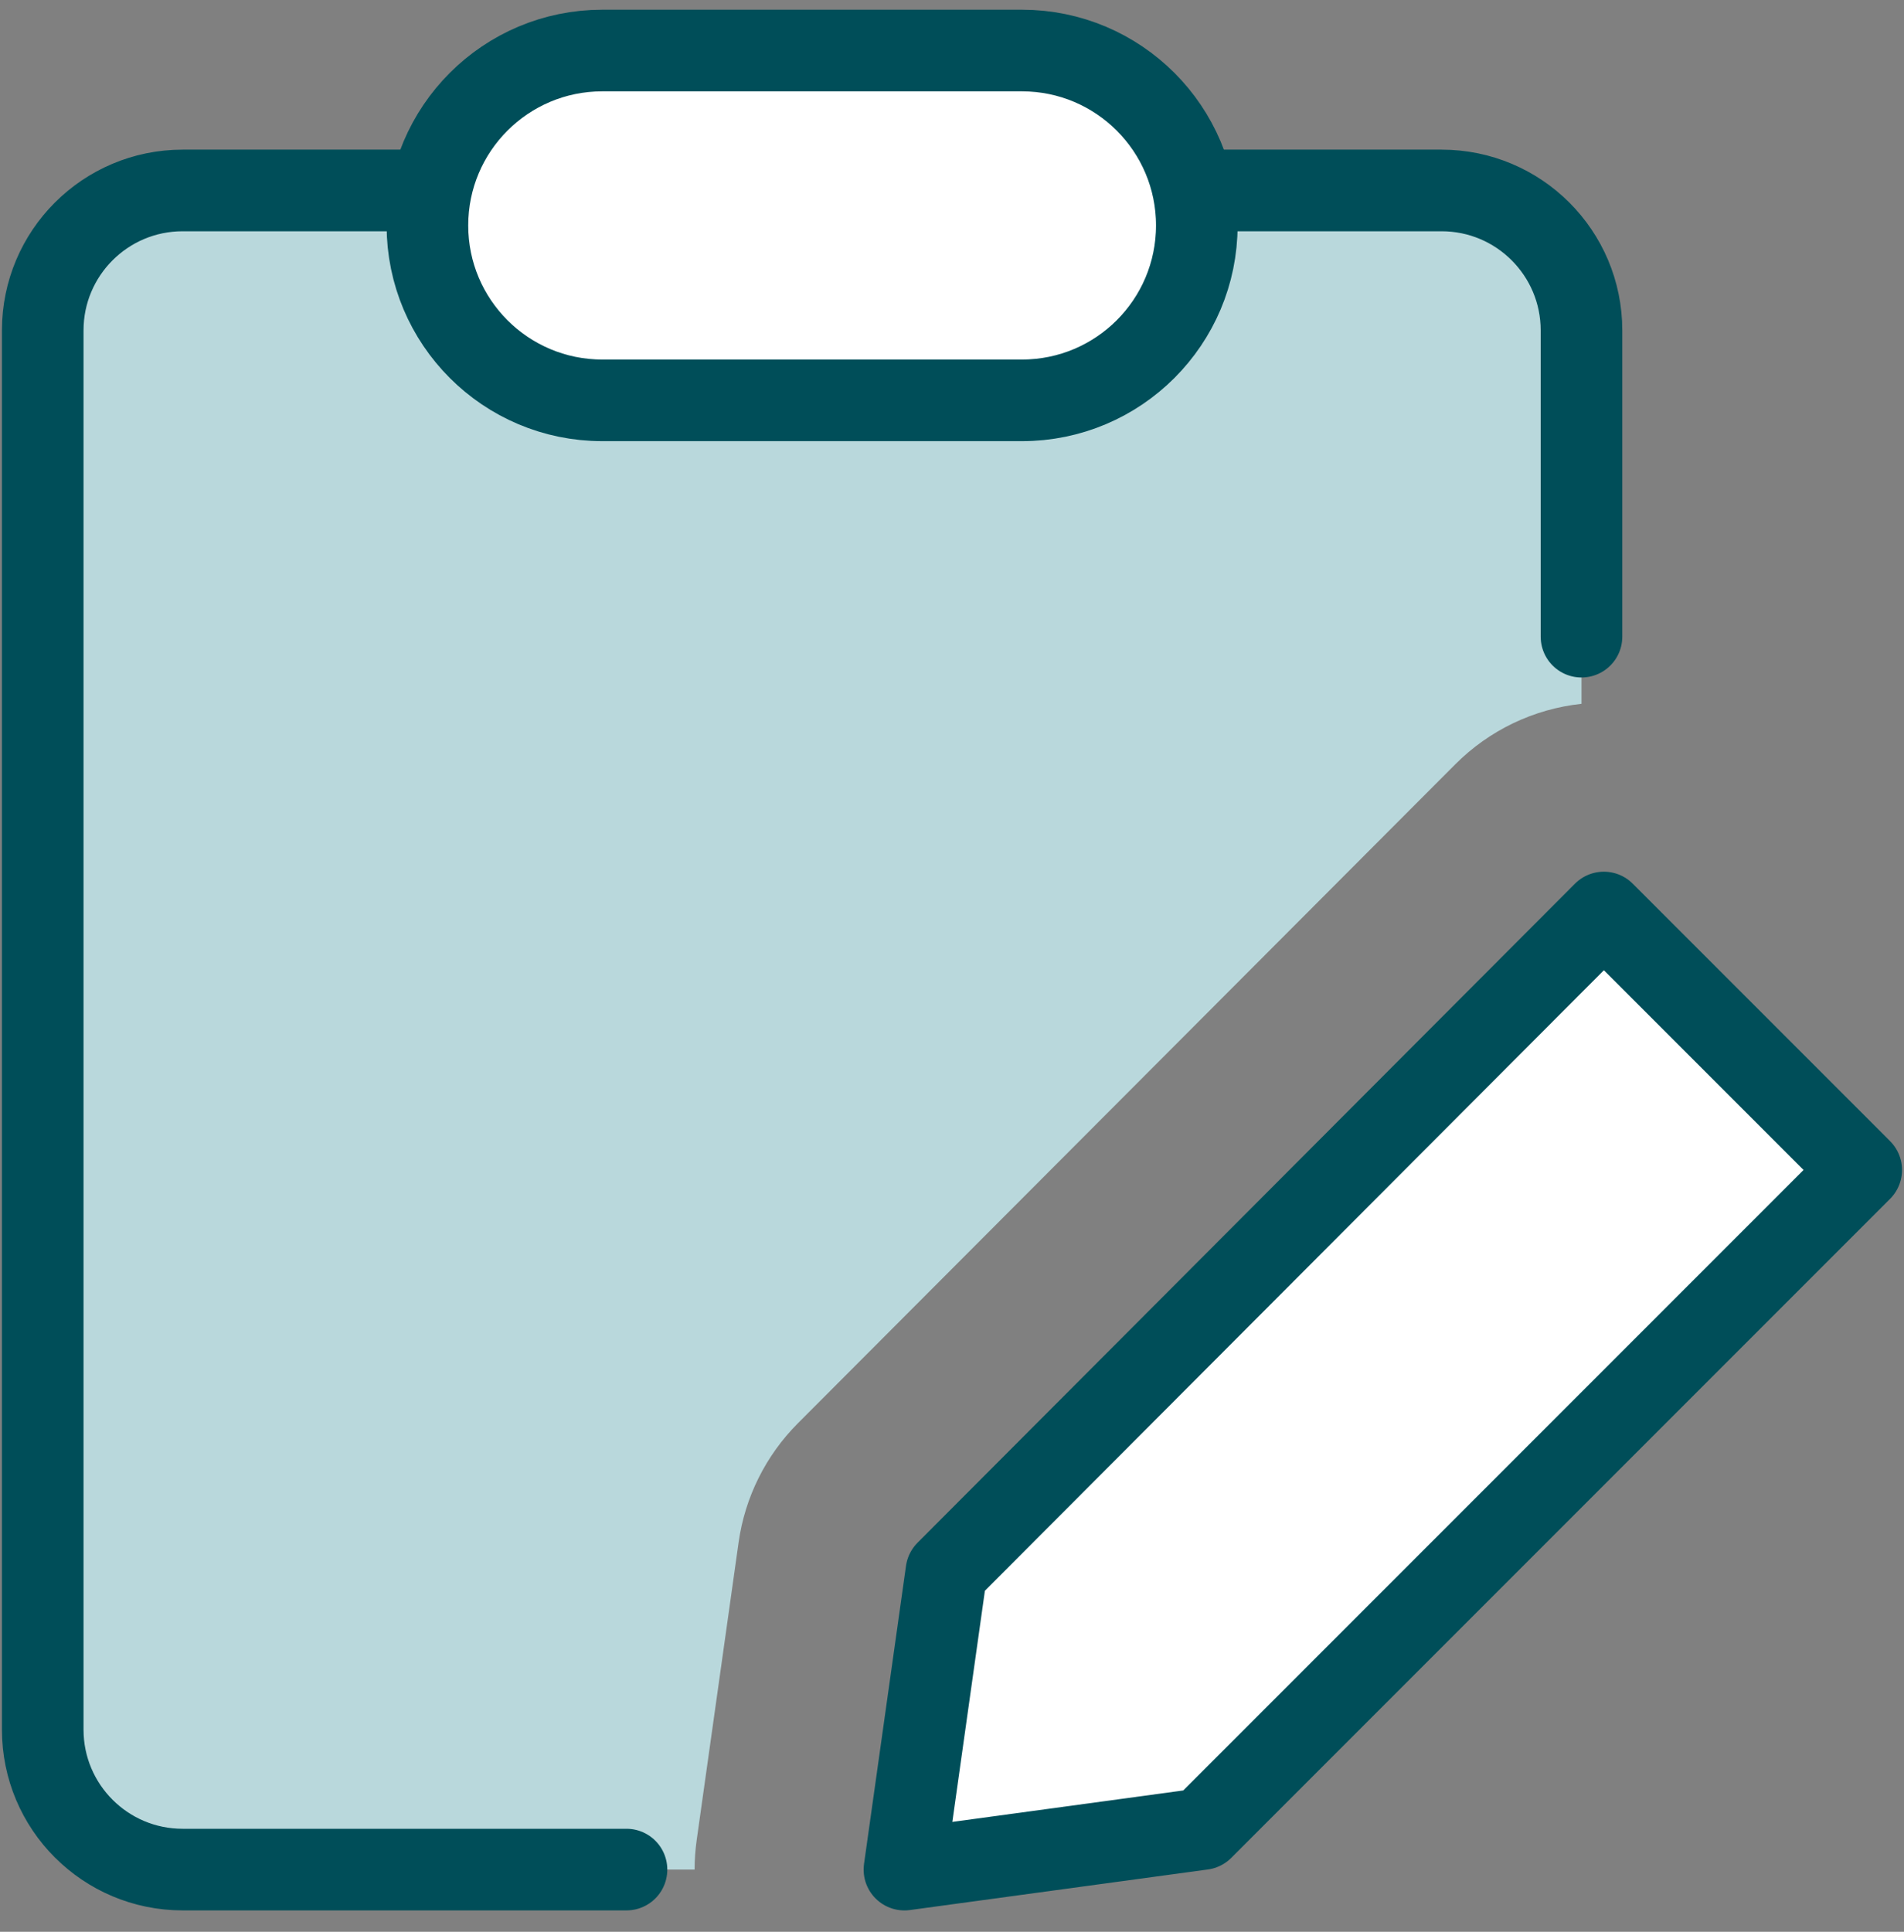
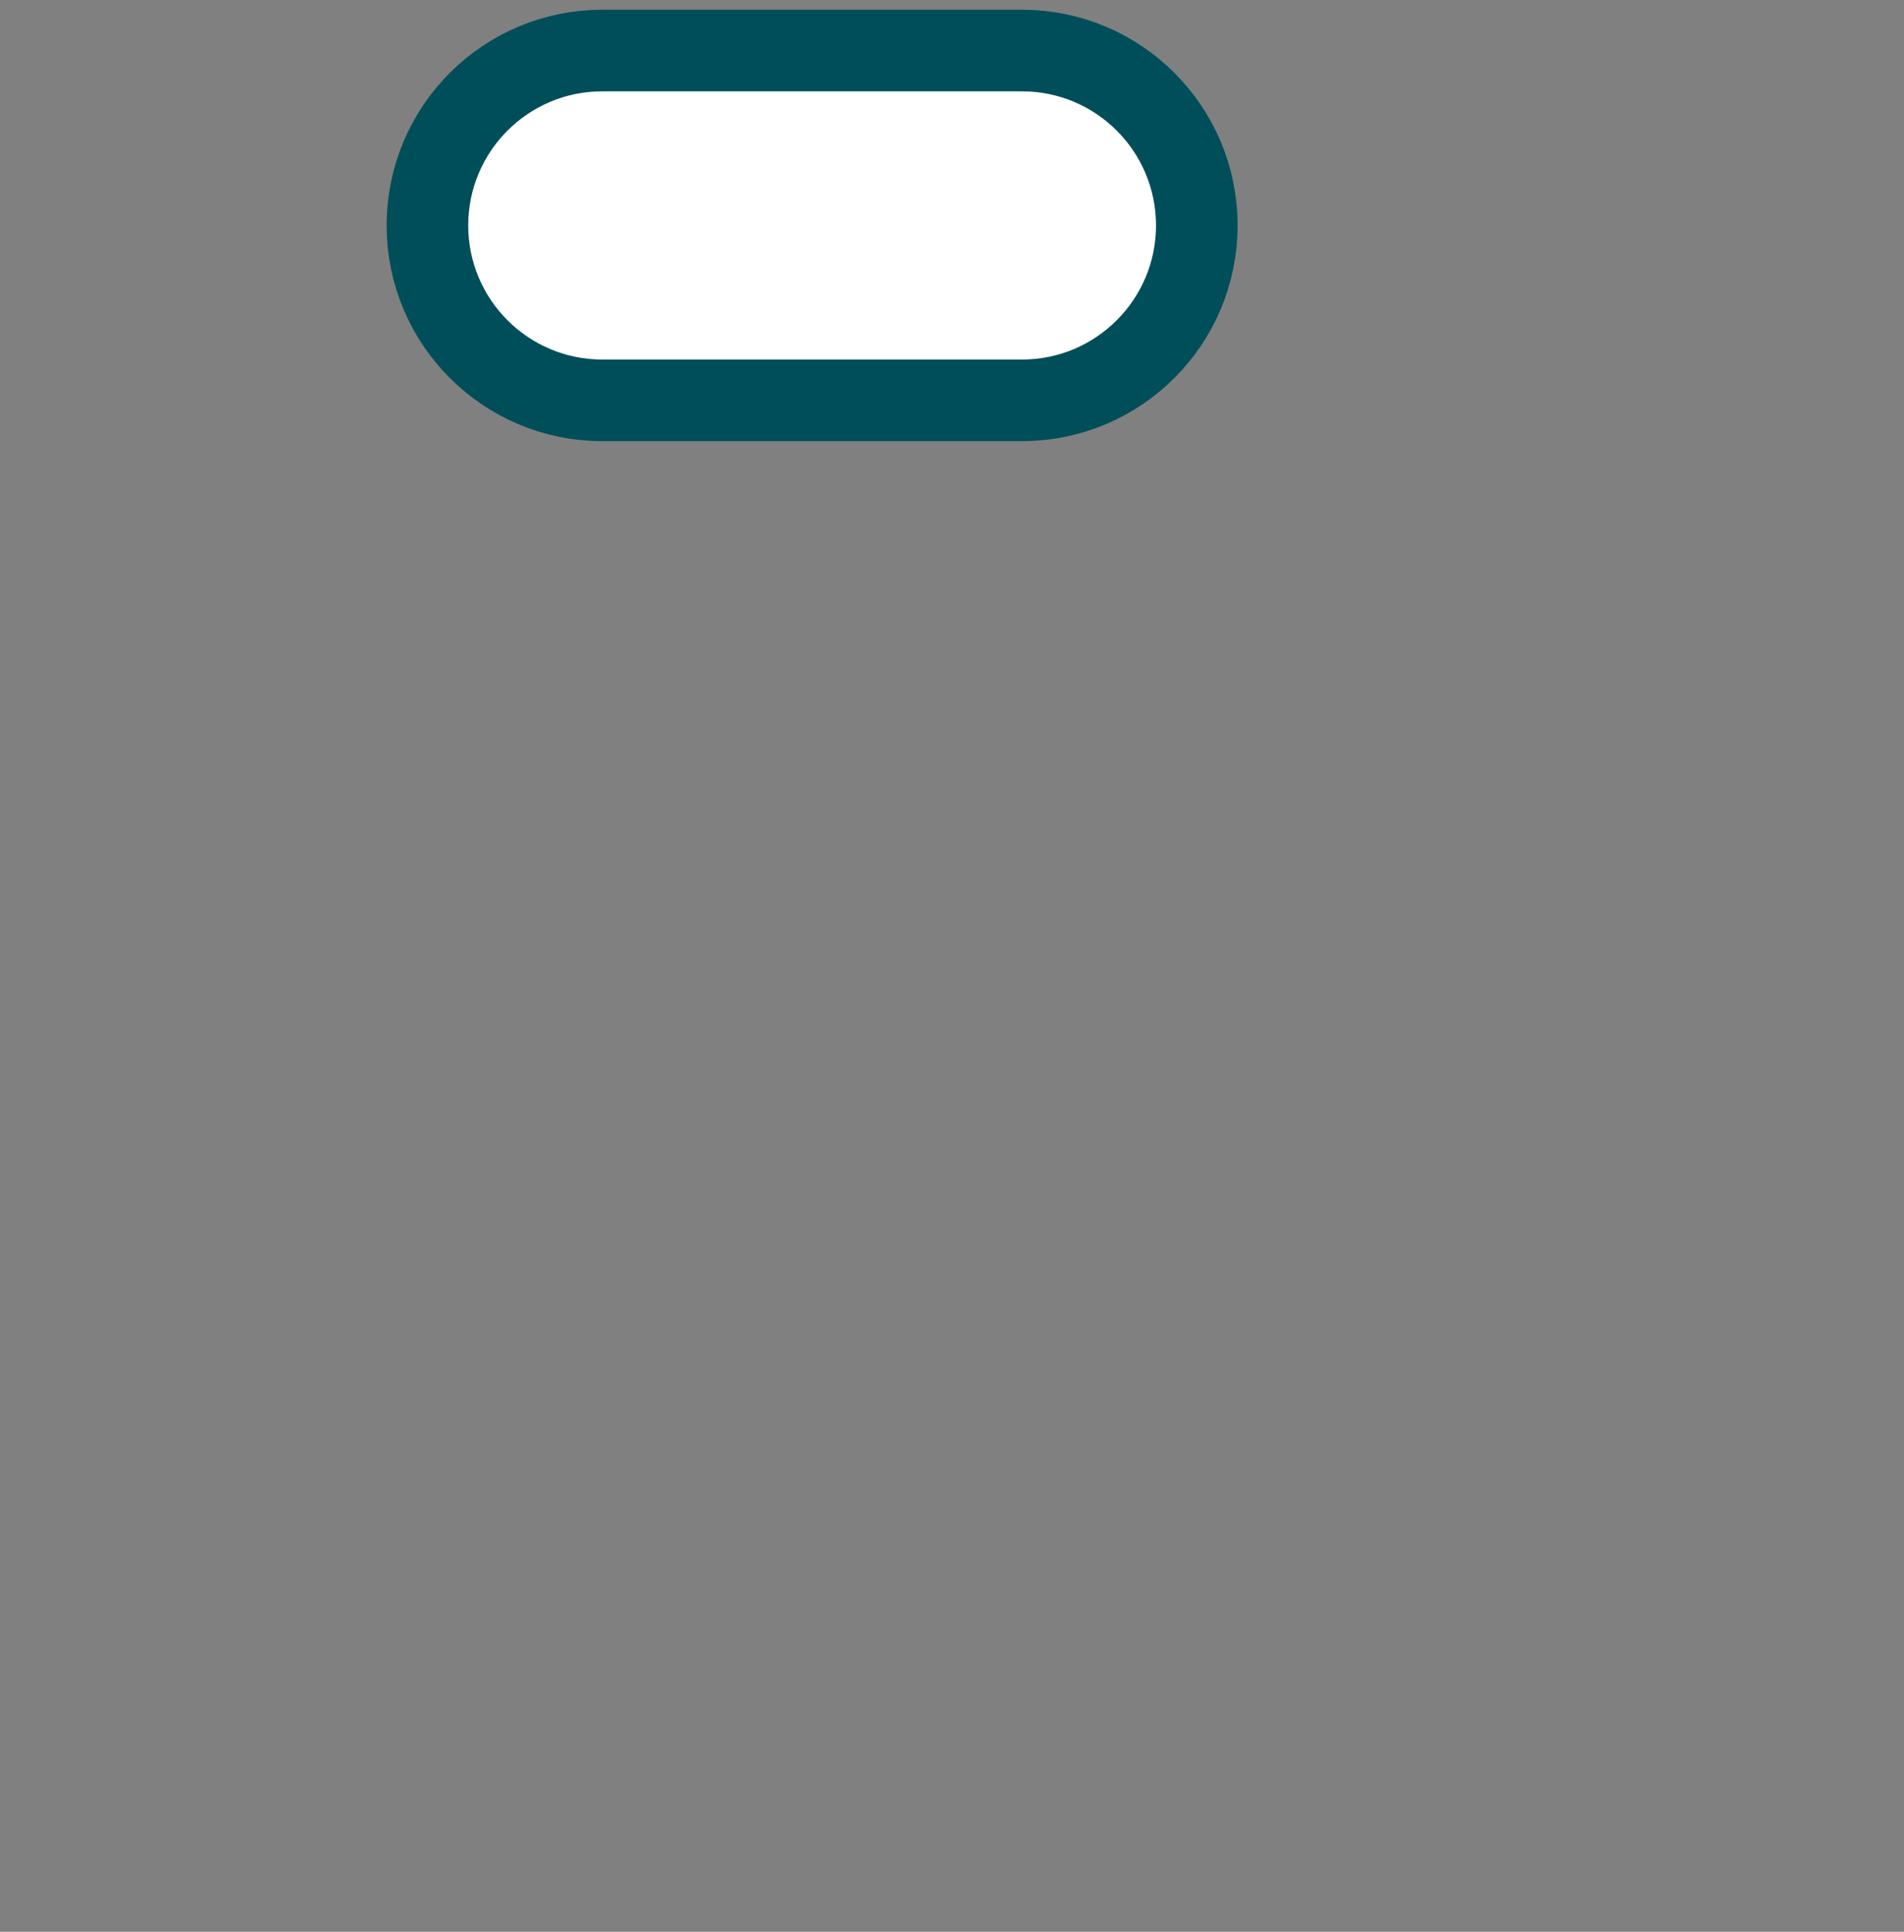
<svg xmlns="http://www.w3.org/2000/svg" width="70" height="71" viewBox="0 0 70 71" fill="none">
  <rect x="0" y="0" width="70" height="71" fill="#808080" stroke="none" />
-   <path fill-rule="evenodd" clip-rule="evenodd" d="M1.571 12.143V63.571C1.571 66.412 3.874 68.714 6.714 68.714H25.537C25.537 68.357 25.562 67.998 25.612 67.639L27.155 56.685C27.388 55.03 28.153 53.495 29.333 52.312L53.505 28.089C54.757 26.834 56.396 26.055 58.143 25.868V12.143C58.143 9.303 55.84 7 53 7H6.714C3.874 7 1.571 9.303 1.571 12.143Z" fill="#B9D8DC" />
-   <path d="M43.871 7H53C55.84 7 58.143 9.303 58.143 12.143V23.4M15.843 7H6.714C3.874 7 1.571 9.303 1.571 12.143V63.571C1.571 66.412 3.874 68.714 6.714 68.714H23.033" stroke="#004E59" stroke-width="3" stroke-linecap="round" stroke-linejoin="round" />
  <path d="M37.571 14.714H22.143C18.592 14.714 15.714 11.836 15.714 8.286C15.714 4.735 18.592 1.857 22.143 1.857H37.571C41.122 1.857 44 4.735 44 8.286C44 11.836 41.122 14.714 37.571 14.714Z" fill="white" />
  <path d="M37.571 14.714H22.143C18.592 14.714 15.714 11.836 15.714 8.286C15.714 4.735 18.592 1.857 22.143 1.857H37.571C41.122 1.857 44 4.735 44 8.286C44 11.836 41.122 14.714 37.571 14.714Z" stroke="#004E59" stroke-width="3" stroke-linecap="round" stroke-linejoin="round" />
-   <path d="M68.428 43.001L44.205 67.224L33.251 68.715L34.794 57.761L58.965 33.538L68.428 43.001Z" fill="white" />
-   <path d="M68.428 43.001L44.205 67.224L33.251 68.715L34.794 57.761L58.965 33.538L68.428 43.001Z" stroke="#004E59" stroke-width="3" stroke-linecap="round" stroke-linejoin="round" />
</svg>